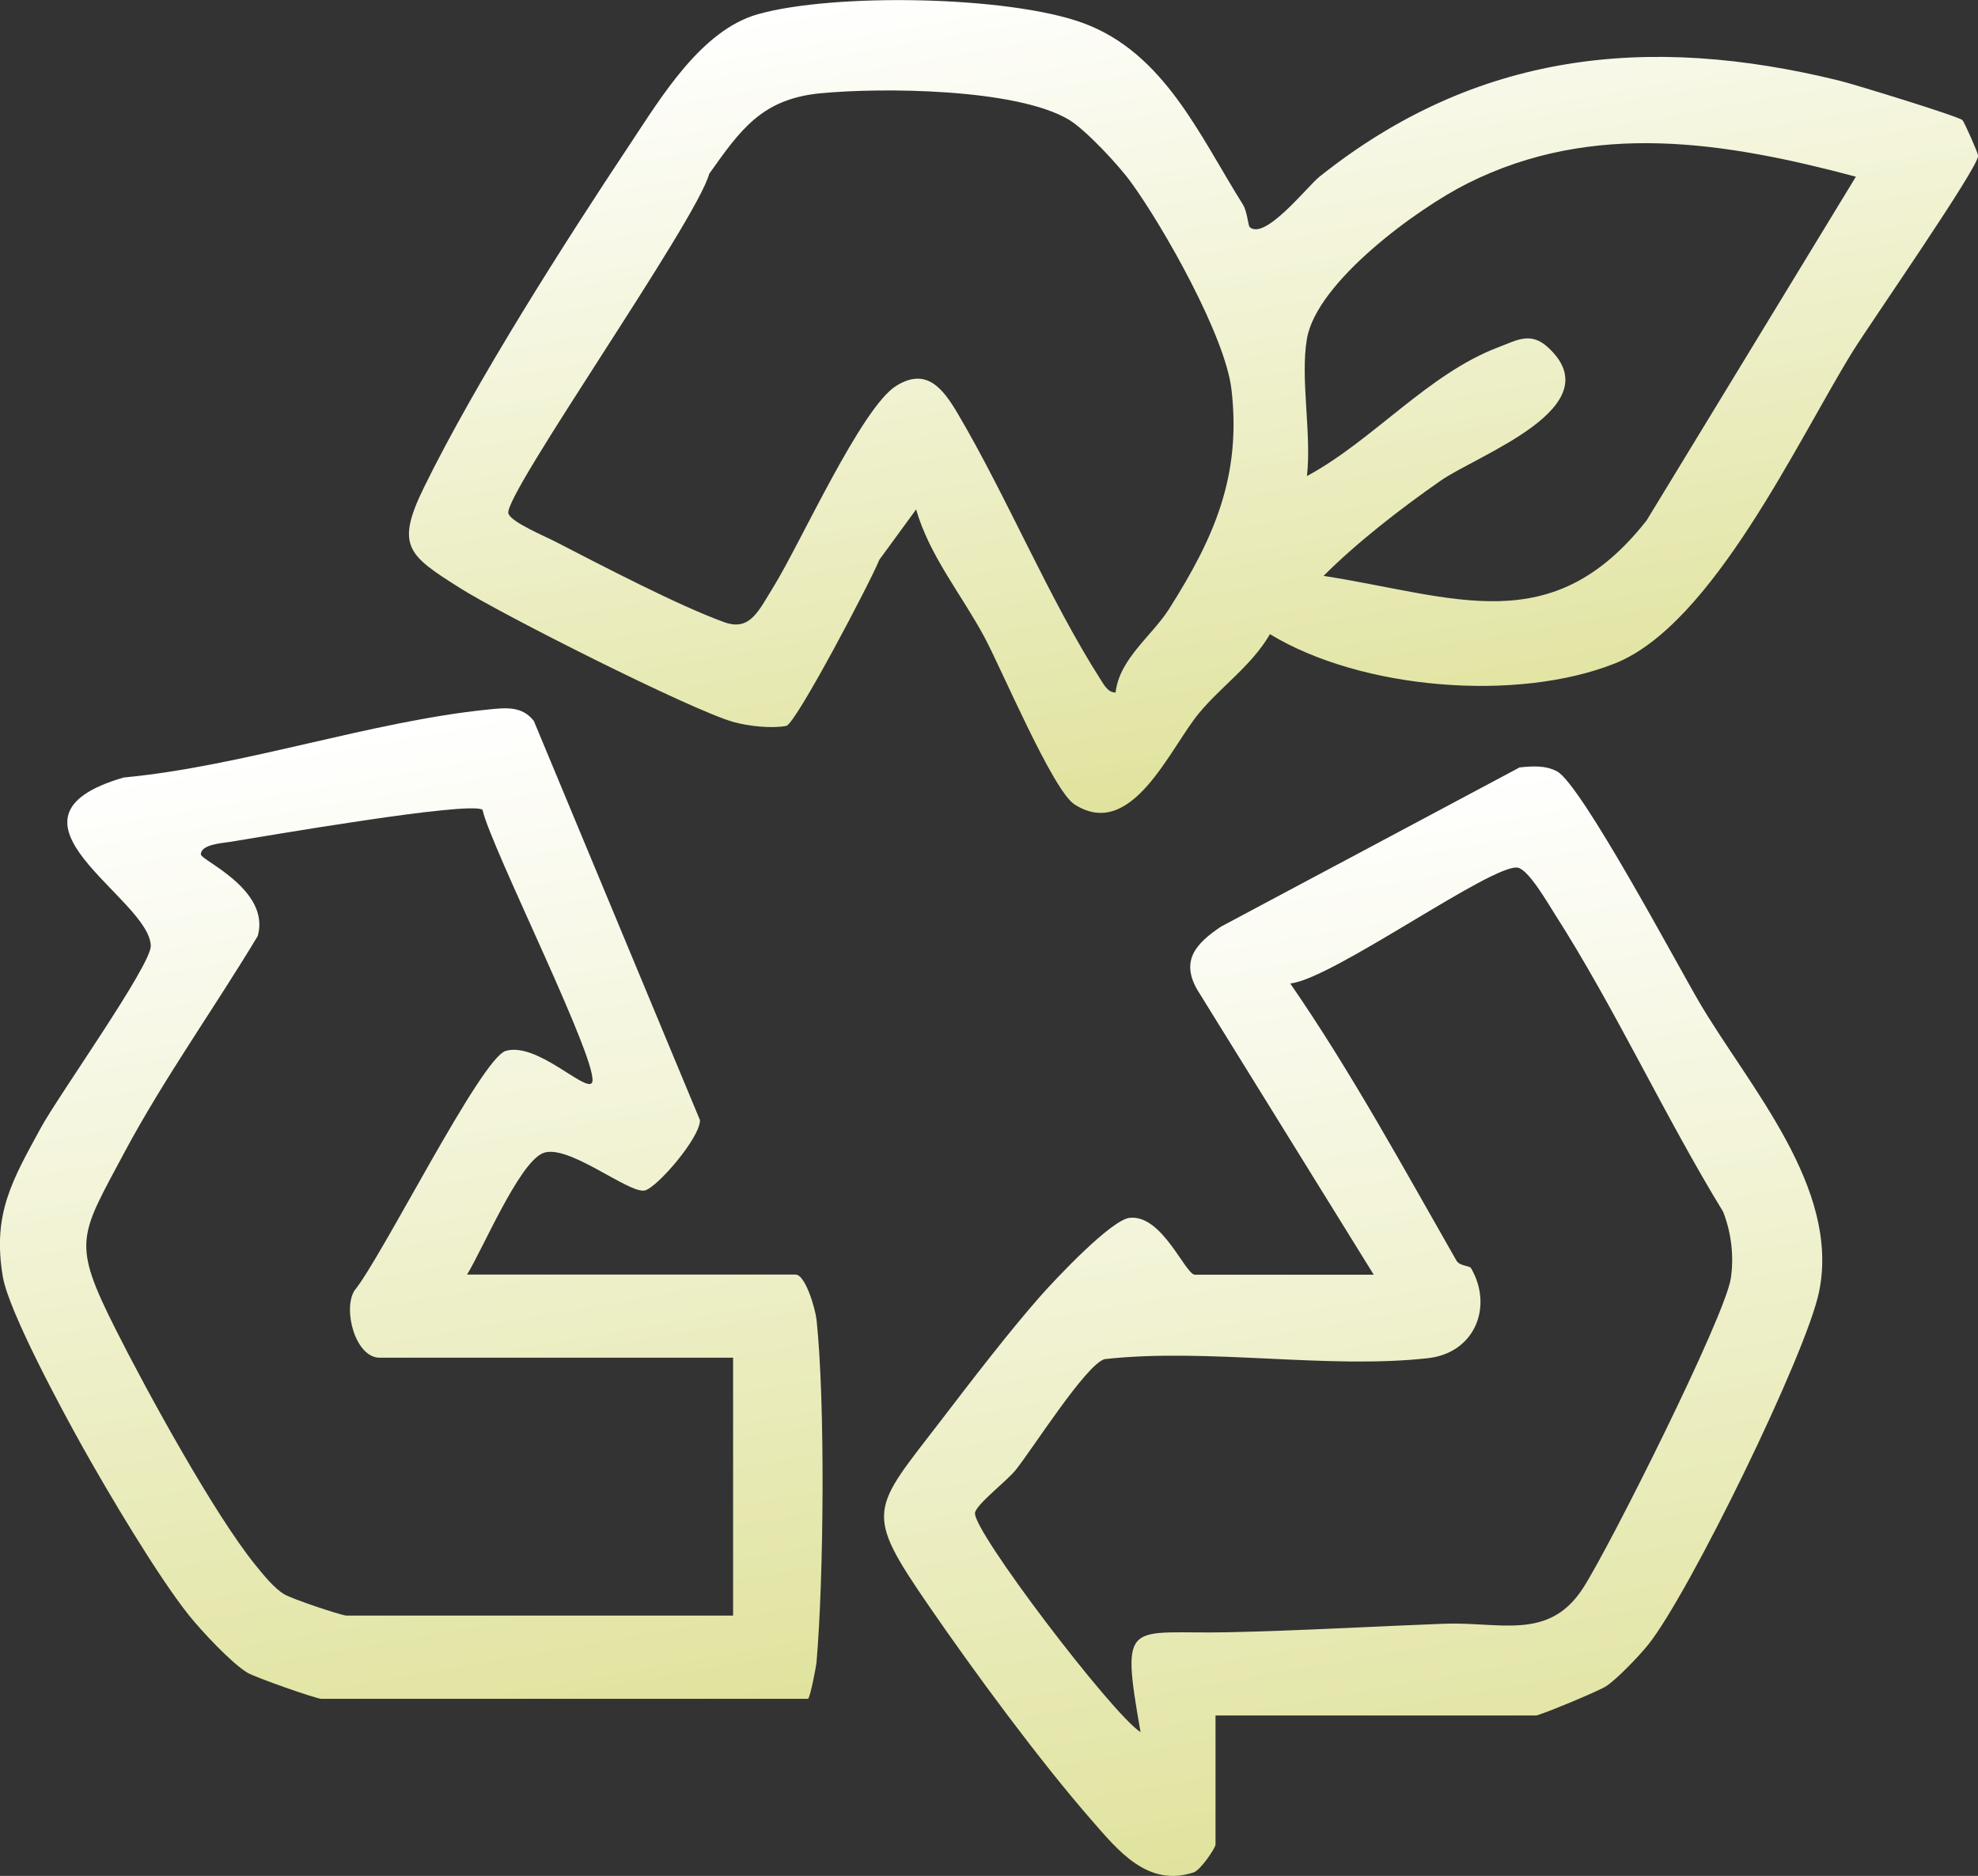
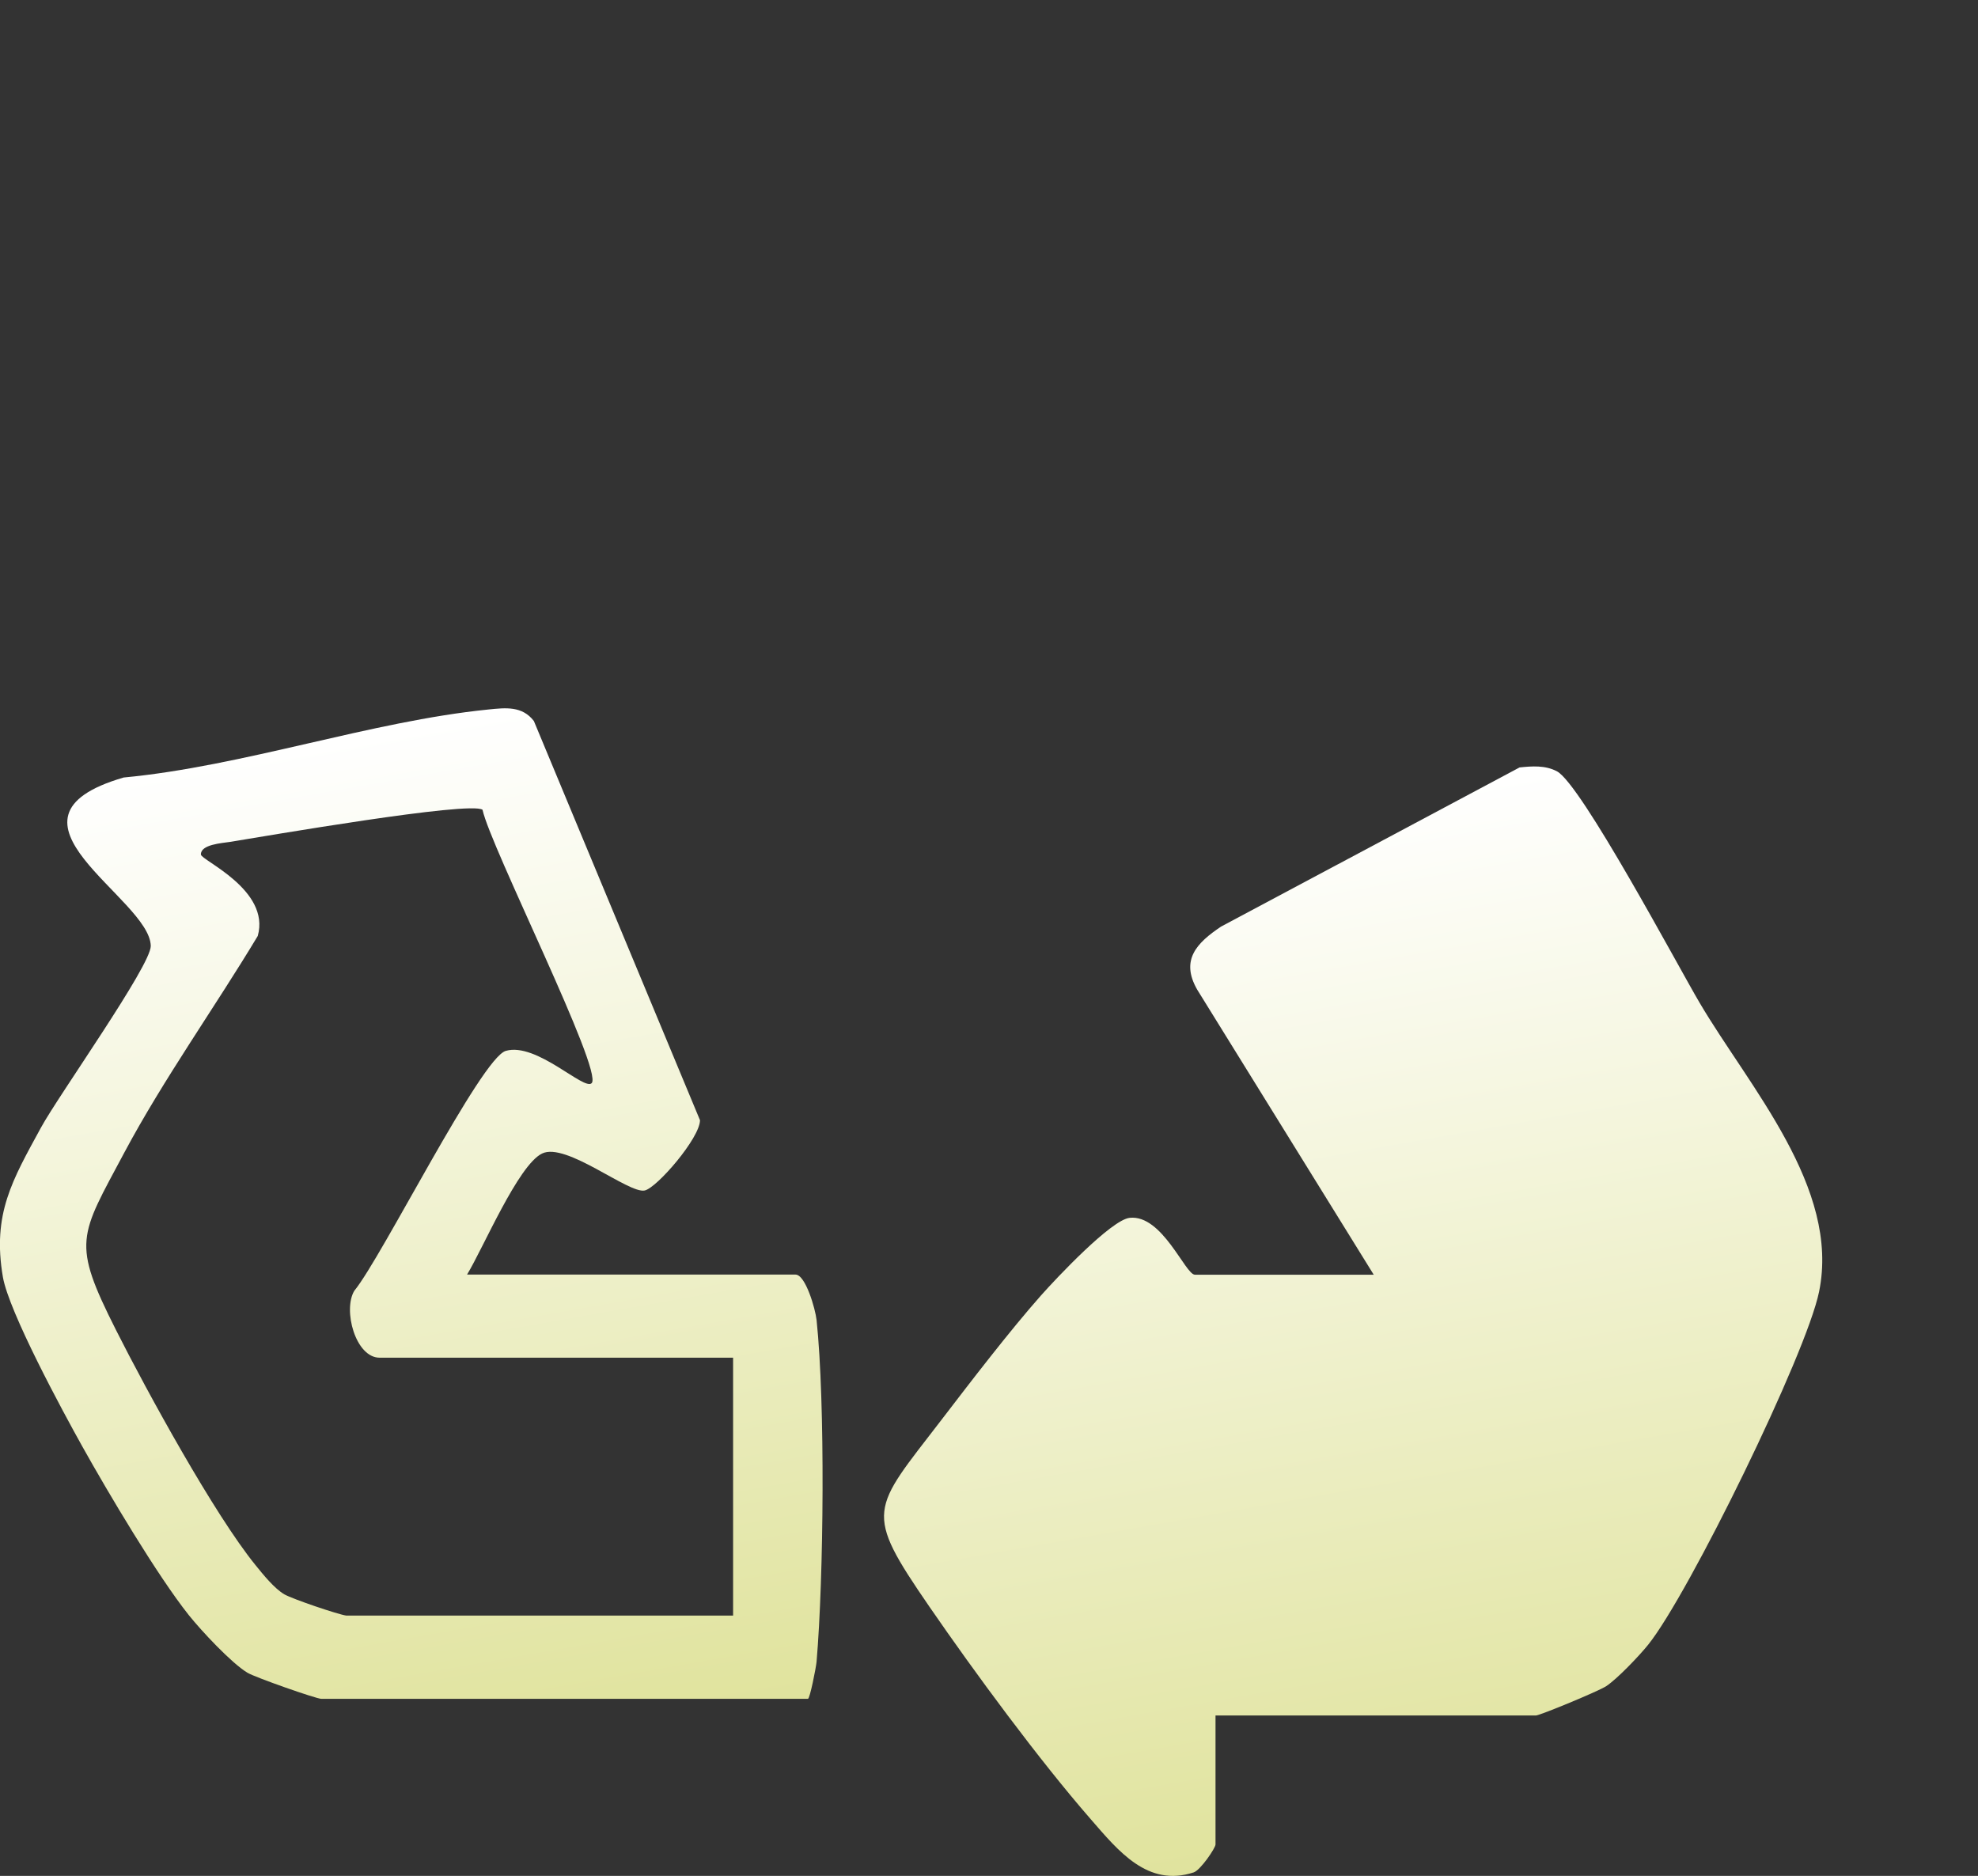
<svg xmlns="http://www.w3.org/2000/svg" xmlns:xlink="http://www.w3.org/1999/xlink" id="Layer_2" data-name="Layer 2" viewBox="0 0 164.91 156.39">
  <rect x="0" y="0" width="164.91" height="156.39" fill="#333333" stroke="none" />
  <defs>
    <style>
      .cls-1 {
        fill: url(#linear-gradient-3);
      }

      .cls-2 {
        fill: url(#linear-gradient-2);
      }

      .cls-3 {
        fill: url(#linear-gradient);
      }
    </style>
    <linearGradient id="linear-gradient" x1="105.92" y1="65.32" x2="93.64" y2="-4.3" gradientUnits="userSpaceOnUse">
      <stop offset="0" stop-color="#e0e39d" />
      <stop offset="1" stop-color="#fff" />
    </linearGradient>
    <linearGradient id="linear-gradient-2" x1="40.87" y1="146.3" x2="25.93" y2="61.59" xlink:href="#linear-gradient" />
    <linearGradient id="linear-gradient-3" x1="119.39" y1="152.66" x2="104.44" y2="67.9" xlink:href="#linear-gradient" />
  </defs>
  <g id="Layer_1-2" data-name="Layer 1">
-     <path class="cls-3" d="M104.13,18.87c1.21,1.36,4.86-3.33,5.88-4.14,13.02-10.39,27.38-11.94,43.36-8,1.3.32,9.82,2.94,10.24,3.28.13.11,1.3,2.72,1.31,2.98.01,1.01-9.06,14.05-10.48,16.35-4.59,7.43-11.67,22.74-19.8,25.97s-21.12,2.2-28.76-2.44c-1.54,2.64-4.07,4.35-5.92,6.59-2.45,2.96-5.61,10.67-10.38,7.6-1.81-1.17-6.05-11.23-7.52-13.97-1.88-3.5-4.58-6.77-5.68-10.62l-3.07,4.2c-.72,1.81-6.98,13.71-7.76,13.85-1.26.23-3.17.02-4.44-.34-3.53-1.01-19.34-8.98-22.8-11.18-4.28-2.71-5.37-3.47-2.95-8.39,4.28-8.73,11.7-20.38,17.17-28.6,2.58-3.88,5.93-9.5,10.67-10.83,6.31-1.77,20.83-1.54,27.07.73,6.78,2.47,9.73,9.37,13.34,15.12.38.6.44,1.72.56,1.85ZM93.01,57.72c.33-2.82,3.04-4.71,4.47-6.97,3.73-5.89,6.03-11.05,5.19-18.28-.51-4.43-5.65-13.53-8.38-17.28-1.01-1.4-3.78-4.38-5.19-5.22-4.38-2.6-15.6-2.69-20.73-2.19-4.86.48-6.64,3.04-9.24,6.71-1.1,4-17.1,26.69-16.75,28.3.16.71,3.04,1.91,3.91,2.36,3.8,1.96,10.29,5.35,14.09,6.72,2.16.78,2.85-.93,4.09-2.92,2.23-3.59,7.35-15,10.26-16.79,2.49-1.54,3.86.18,5.12,2.32,4.11,6.97,7.61,15.44,11.87,22.11.31.48.65,1.16,1.28,1.14ZM108.96,28.25c-.57,3.32.41,7.95,0,11.44,5.5-2.96,10.09-8.52,15.96-10.74,1.57-.6,2.69-1.31,4.13,0,5.43,4.97-5.82,8.95-8.95,11.13-3.28,2.29-6.97,5.14-9.75,7.93,10.96,1.71,19.01,5.45,26.93-4.62l17.45-28.66c-10.88-2.89-21.89-4.7-32.38.56-4.19,2.1-12.58,8.21-13.39,12.96Z" />
    <path class="cls-2" d="M38.93,106.26h27.39c.84,0,1.66,2.87,1.76,3.79.73,6.96.6,21.4,0,28.48-.05.53-.56,3.1-.72,3.1H26.79c-.42,0-5.47-1.77-6.15-2.17-1.33-.79-3.87-3.52-4.9-4.81-2.62-3.29-6.72-10.2-8.86-14.03-1.66-2.97-6.14-11.26-6.64-14.16-.9-5.27.8-8.09,3.18-12.46,1.44-2.65,9.18-13.52,9.15-15.14-.07-3.99-13.99-10.62-2.26-14.04,9.98-.94,20.58-4.68,30.41-5.67,1.46-.15,2.82-.3,3.79.96l13.85,33.28c0,1.48-3.59,5.64-4.61,5.86-1.34.29-6.56-4.06-8.56-3.08s-4.91,7.9-6.25,10.09ZM28.87,134.69h32.25v-21.5h-29.47c-2.01,0-3.08-3.98-2.11-5.58,2.29-2.78,10.57-19.41,12.63-20,2.57-.74,6.53,3.35,7.16,2.69.98-1.03-8.45-19.72-9.1-22.79-1.05-.75-18.22,2.22-21.07,2.68-.64.1-2.44.21-2.41,1.05.01.48,5.82,2.94,4.74,6.79-3.57,5.94-7.87,11.96-11.12,18.05-3.76,7.06-4.42,7.42-.69,14.82,2.57,5.1,8.19,15.36,11.62,19.58.64.79,1.57,1.95,2.41,2.44.68.39,4.45,1.67,5.16,1.77Z" />
-     <path class="cls-1" d="M101.34,143.02v10.75c0,.3-1.25,2.14-1.82,2.33-3.84,1.26-6.29-1.8-8.57-4.42-4.34-4.98-9.69-12.25-13.47-17.74-5.52-8.03-4.82-7.97.99-15.54,2.46-3.21,5.7-7.44,8.32-10.4,1.28-1.44,5.85-6.3,7.39-6.47,2.72-.3,4.64,4.74,5.44,4.74h14.91l-14.72-23.77c-1.42-2.48-.02-3.9,1.99-5.25l24.89-13.27c1.05-.11,2.13-.19,3.11.32,2.02,1.05,10.06,16.18,11.9,19.3,4.12,7,11.74,15.42,9.96,24.09-1.06,5.2-10.87,25.23-14.25,29.43-.74.92-2.56,2.83-3.49,3.45-.63.42-5.55,2.45-5.87,2.45h-26.7ZM95.09,144.4c-1.7-9.68-1.03-8.14,7.3-8.32,6.02-.13,12.11-.49,18-.71,4.66-.18,8.73,1.46,11.59-2.97,2.21-3.41,11.84-22.63,12.32-25.82.28-1.85.04-3.83-.64-5.56-4.88-7.97-9.02-16.99-14.03-24.81-.6-.94-2.18-3.69-3.08-3.87-2.04-.42-15.5,9.32-18.98,9.65,5.08,7.36,9.41,15.33,13.86,23.11.27.46,1.09.41,1.21.62,1.86,3.18.35,7.07-3.59,7.51-8.39.94-18.39-.88-26.96.08-1.56.46-5.96,7.43-7.41,9.24-.75.94-3.22,2.8-3.39,3.56-.3,1.38,11.38,16.73,13.79,18.29Z" />
+     <path class="cls-1" d="M101.34,143.02v10.75c0,.3-1.25,2.14-1.82,2.33-3.84,1.26-6.29-1.8-8.57-4.42-4.34-4.98-9.69-12.25-13.47-17.74-5.52-8.03-4.82-7.97.99-15.54,2.46-3.21,5.7-7.44,8.32-10.4,1.28-1.44,5.85-6.3,7.39-6.47,2.72-.3,4.64,4.74,5.44,4.74h14.91l-14.72-23.77c-1.42-2.48-.02-3.9,1.99-5.25l24.89-13.27c1.05-.11,2.13-.19,3.11.32,2.02,1.05,10.06,16.18,11.9,19.3,4.12,7,11.74,15.42,9.96,24.09-1.06,5.2-10.87,25.23-14.25,29.43-.74.92-2.56,2.83-3.49,3.45-.63.42-5.55,2.45-5.87,2.45h-26.7ZM95.09,144.4Z" />
  </g>
</svg>